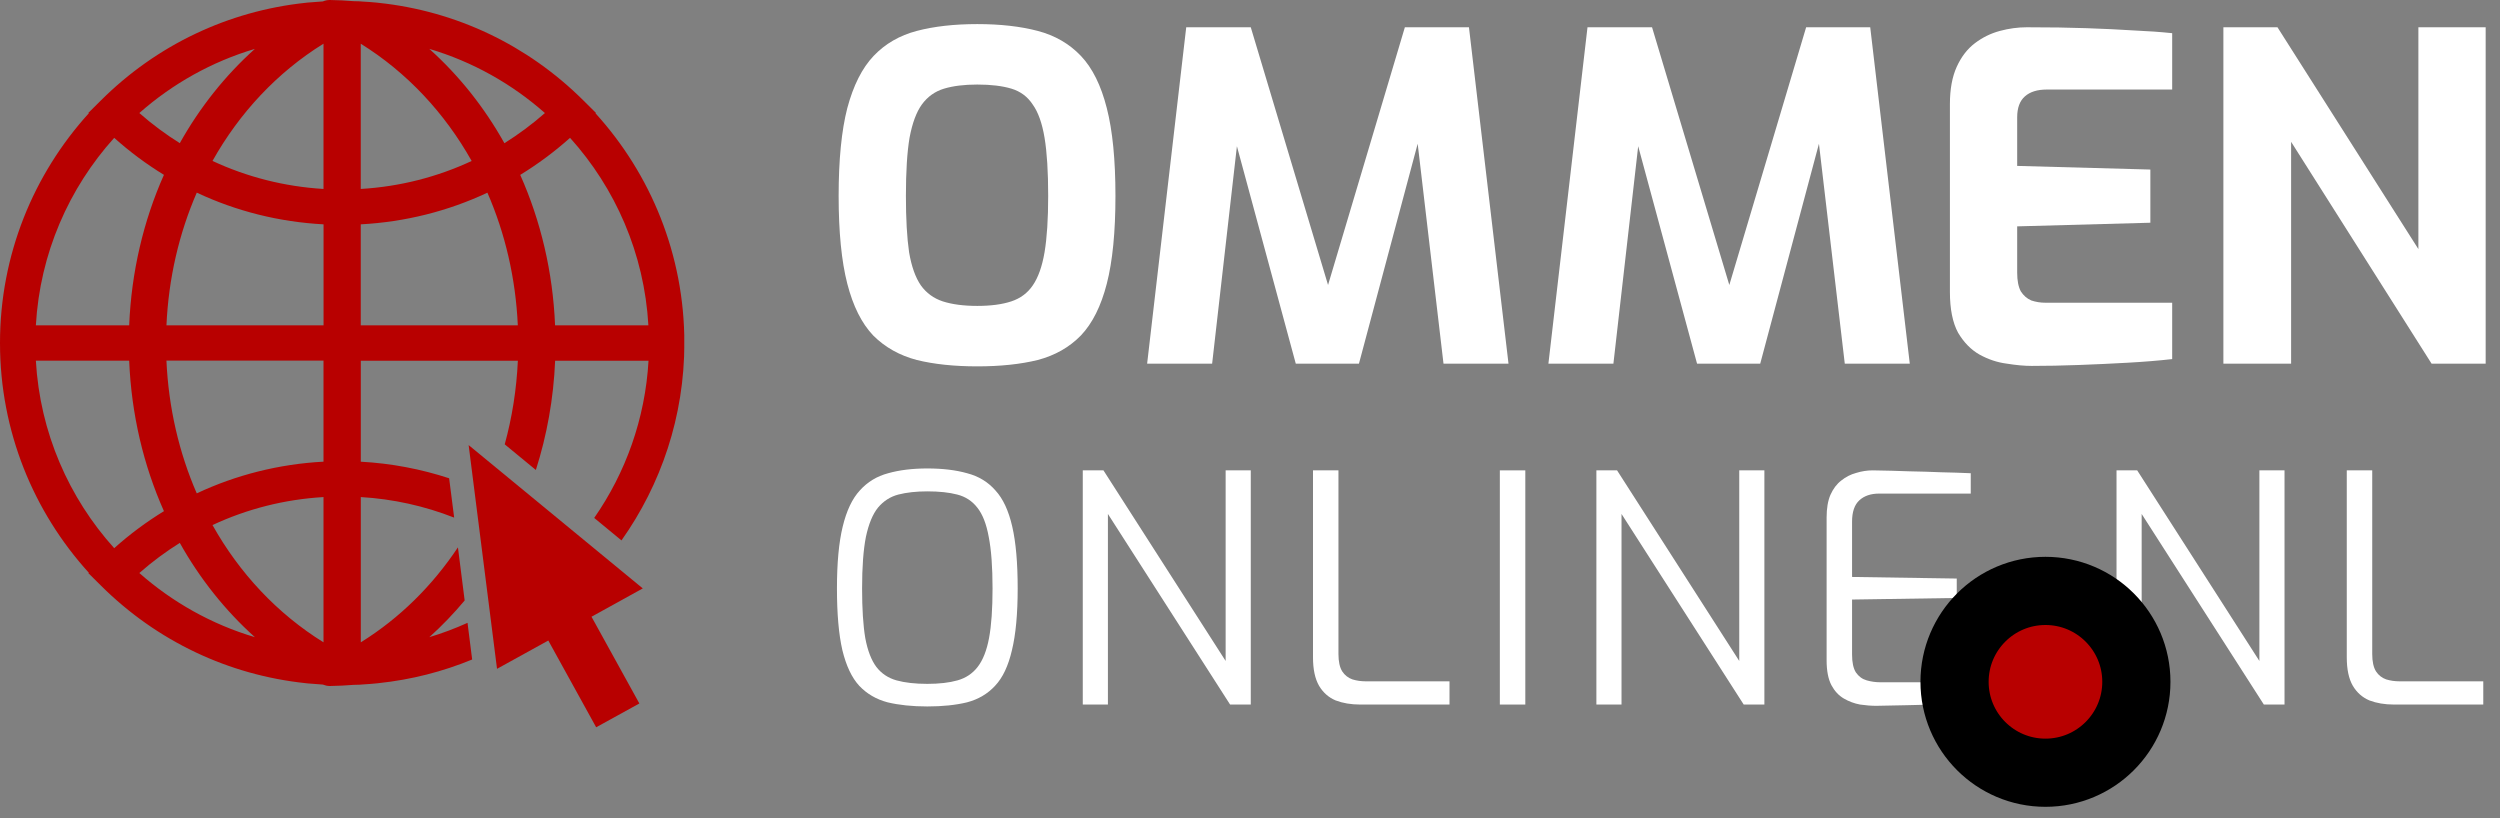
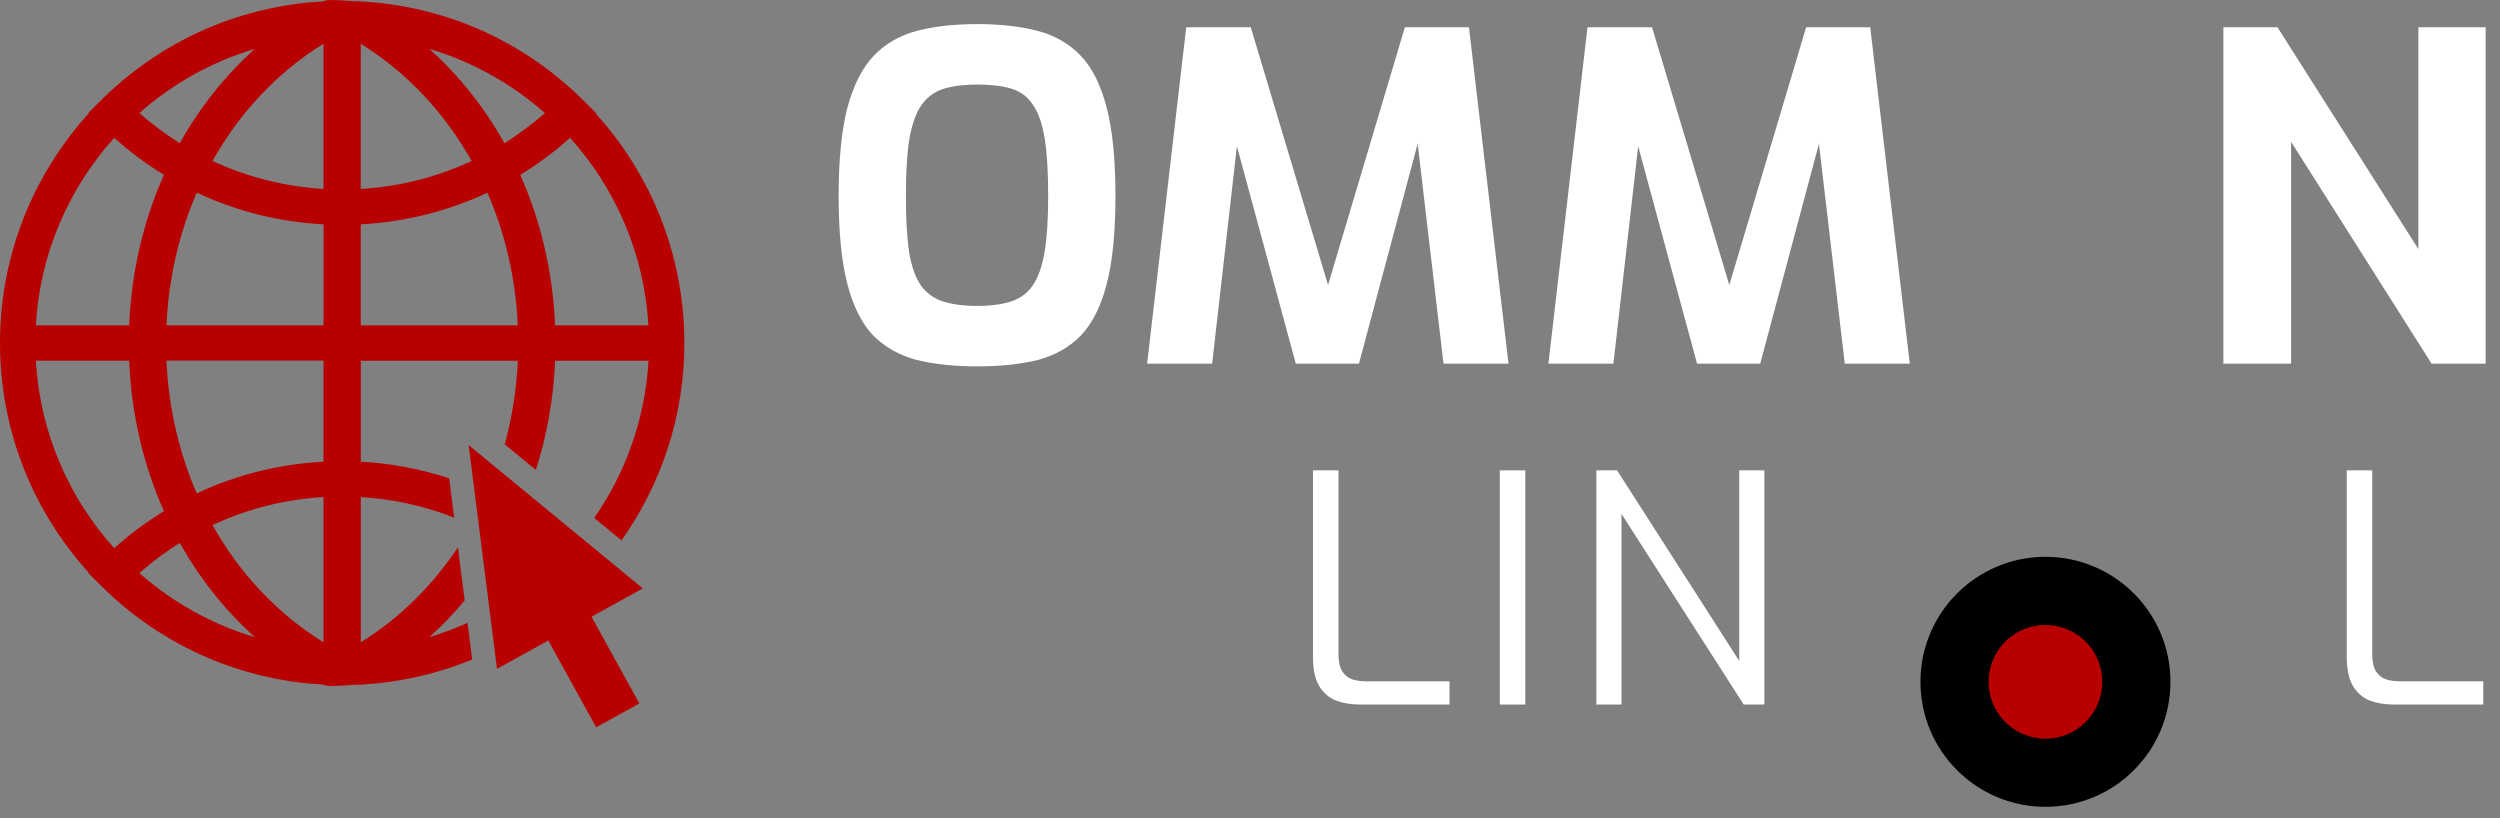
<svg xmlns="http://www.w3.org/2000/svg" width="110" height="36" viewBox="0 0 110 36" fill="none">
  <rect x="0" y="0" width="110" height="36" fill="#808080" stroke="none" />
  <path d="M43 16.12C41.987 16.12 41.1 16.027 40.34 15.84C39.58 15.64 38.94 15.28 38.42 14.76C37.913 14.227 37.533 13.467 37.28 12.48C37.027 11.493 36.9 10.207 36.9 8.62C36.9 7.033 37.027 5.747 37.28 4.76C37.547 3.76 37.933 2.993 38.44 2.46C38.947 1.927 39.58 1.56 40.34 1.36C41.1 1.16 41.987 1.06 43 1.06C44.013 1.06 44.9 1.16 45.66 1.36C46.42 1.56 47.053 1.927 47.56 2.46C48.067 2.993 48.447 3.76 48.7 4.76C48.953 5.747 49.08 7.033 49.08 8.62C49.08 10.207 48.953 11.493 48.7 12.48C48.447 13.467 48.067 14.227 47.56 14.76C47.053 15.28 46.42 15.64 45.66 15.84C44.9 16.027 44.013 16.12 43 16.12ZM43 13.46C43.6 13.46 44.1 13.393 44.5 13.26C44.9 13.127 45.213 12.893 45.44 12.56C45.68 12.213 45.853 11.727 45.96 11.1C46.067 10.46 46.12 9.633 46.12 8.62C46.12 7.553 46.067 6.7 45.96 6.06C45.853 5.42 45.68 4.933 45.44 4.6C45.213 4.253 44.9 4.02 44.5 3.9C44.1 3.78 43.6 3.72 43 3.72C42.427 3.72 41.94 3.78 41.54 3.9C41.14 4.02 40.813 4.253 40.56 4.6C40.32 4.933 40.14 5.42 40.02 6.06C39.913 6.7 39.86 7.553 39.86 8.62C39.86 9.633 39.907 10.46 40 11.1C40.107 11.727 40.28 12.213 40.52 12.56C40.76 12.893 41.08 13.127 41.48 13.26C41.893 13.393 42.4 13.46 43 13.46Z" fill="white" />
  <path d="M50.474 16L52.194 1.2H55.034L58.434 12.54L61.814 1.2H64.634L66.374 16H63.514L62.234 5.1L62.694 5.14L59.794 16H57.014L54.074 5.14L54.574 5.12L53.334 16H50.474Z" fill="white" />
  <path d="M68.13 16L69.85 1.2H72.69L76.09 12.54L79.47 1.2H82.29L84.03 16H81.17L79.89 5.1L80.35 5.14L77.45 16H74.67L71.73 5.14L72.23 5.12L70.99 16H68.13Z" fill="white" />
-   <path d="M89.396 16.1C89.076 16.1 88.709 16.067 88.296 16C87.882 15.947 87.482 15.813 87.096 15.6C86.722 15.387 86.409 15.067 86.156 14.64C85.916 14.2 85.796 13.6 85.796 12.84V4.58C85.796 3.927 85.896 3.38 86.096 2.94C86.296 2.5 86.562 2.153 86.896 1.9C87.229 1.647 87.596 1.467 87.996 1.36C88.396 1.253 88.789 1.2 89.176 1.2C90.176 1.2 91.056 1.213 91.816 1.24C92.589 1.267 93.282 1.3 93.896 1.34C94.509 1.367 95.069 1.407 95.576 1.46V3.94H90.056C89.642 3.94 89.322 4.04 89.096 4.24C88.869 4.44 88.756 4.747 88.756 5.16V7.3L94.616 7.46V9.8L88.756 9.96V12C88.756 12.347 88.809 12.62 88.916 12.82C89.036 13.007 89.189 13.14 89.376 13.22C89.576 13.287 89.782 13.32 89.996 13.32H95.576V15.8C94.989 15.867 94.336 15.92 93.616 15.96C92.909 16 92.189 16.033 91.456 16.06C90.736 16.087 90.049 16.1 89.396 16.1Z" fill="white" />
  <path d="M97.829 16V1.2H100.209L106.409 10.96V1.2H109.369V16H106.989L100.809 6.24V16H97.829Z" fill="white" />
  <g clip-path="url(#clip0_1_438)">
    <path d="M20.569 27.406C20.026 27.65 19.468 27.863 18.891 28.035C19.447 27.535 19.965 26.995 20.445 26.421L20.149 24.084C19.026 25.769 17.584 27.202 15.875 28.262V21.871C17.299 21.955 18.681 22.264 19.983 22.775L19.762 21.044C18.515 20.636 17.212 20.387 15.875 20.315V15.871H22.786C22.728 17.138 22.531 18.373 22.208 19.551L23.578 20.679C24.064 19.154 24.356 17.541 24.426 15.871H28.535C28.388 18.432 27.526 20.804 26.145 22.789L27.345 23.778C29.085 21.322 30.112 18.328 30.112 15.095C30.112 11.209 28.632 7.662 26.204 4.987L26.222 4.969L25.668 4.419C23.21 1.973 20.057 0.484 16.66 0.125C16.634 0.123 16.609 0.117 16.584 0.116C16.376 0.096 16.169 0.079 15.959 0.069C15.912 0.065 15.866 0.061 15.819 0.058C15.732 0.052 15.643 0.052 15.555 0.051C15.218 0.023 14.871 0.005 14.514 -8.3162e-07C14.405 -0.002 14.302 0.023 14.205 0.063C14.187 0.063 14.169 0.067 14.151 0.067C13.941 0.079 13.734 0.094 13.526 0.114C13.501 0.116 13.476 0.121 13.45 0.123C10.054 0.482 6.9 1.971 4.444 4.415L3.89 4.965L3.908 4.983C1.48 7.658 0 11.205 0 15.093C0 18.981 1.48 22.528 3.908 25.201L3.89 25.219L4.444 25.769C6.9 28.211 10.054 29.702 13.45 30.06C13.476 30.061 13.501 30.067 13.526 30.069C13.734 30.089 13.941 30.105 14.151 30.117C14.169 30.117 14.187 30.121 14.205 30.121C14.301 30.159 14.402 30.184 14.505 30.184H14.515C14.873 30.179 15.219 30.161 15.557 30.134C15.645 30.13 15.732 30.13 15.82 30.127C15.867 30.125 15.914 30.119 15.961 30.116C16.171 30.103 16.378 30.089 16.586 30.067C16.611 30.065 16.636 30.06 16.662 30.058C18.087 29.908 19.47 29.556 20.775 29.018L20.571 27.405L20.569 27.406ZM28.531 14.315H24.423C24.327 11.969 23.795 9.725 22.89 7.695C23.663 7.222 24.396 6.678 25.082 6.065C27.076 8.278 28.349 11.153 28.529 14.315H28.531ZM23.977 4.973C23.416 5.467 22.818 5.909 22.194 6.301C21.318 4.734 20.205 3.33 18.889 2.15C20.793 2.715 22.522 3.689 23.975 4.973H23.977ZM15.873 1.924C17.905 3.186 19.567 4.969 20.753 7.083C19.232 7.792 17.582 8.213 15.873 8.314V1.924ZM15.873 9.871C17.826 9.767 19.712 9.292 21.446 8.478C22.228 10.27 22.69 12.248 22.784 14.315H15.873V9.871ZM11.214 2.151C9.9 3.332 8.787 4.733 7.911 6.299C7.288 5.909 6.691 5.467 6.131 4.973C7.583 3.691 9.312 2.716 11.214 2.151ZM5.025 6.065C5.709 6.678 6.442 7.222 7.213 7.693C6.31 9.721 5.781 11.965 5.684 14.315H1.578C1.758 11.153 3.031 8.278 5.025 6.065ZM1.578 15.869H5.684C5.779 18.219 6.31 20.463 7.213 22.491C6.442 22.964 5.709 23.506 5.025 24.12C3.031 21.907 1.758 19.031 1.578 15.869ZM6.131 25.213C6.691 24.719 7.288 24.278 7.911 23.887C8.787 25.452 9.9 26.854 11.214 28.035C9.312 27.47 7.583 26.495 6.131 25.213ZM14.234 28.262C12.198 27 10.536 25.219 9.35 23.103C10.871 22.392 12.523 21.972 14.234 21.871V28.262ZM14.234 20.313C12.279 20.418 10.391 20.894 8.657 21.708C7.877 19.916 7.417 17.938 7.323 15.867H14.234V20.311V20.313ZM14.234 14.315H7.324C7.417 12.245 7.879 10.267 8.658 8.476C10.393 9.292 12.281 9.767 14.236 9.871V14.315H14.234ZM14.234 8.314C12.523 8.211 10.871 7.79 9.35 7.081C10.536 4.965 12.198 3.184 14.234 1.922V8.315V8.314Z" fill="#B80000" />
    <path d="M28.282 25.89L20.62 19.584L21.869 29.428L24.125 28.183L26.231 32L28.132 30.953L26.026 27.136L28.282 25.89Z" fill="#B80000" />
  </g>
-   <path d="M40.802 31.084C40.139 31.084 39.556 31.023 39.052 30.902C38.557 30.771 38.142 30.529 37.806 30.174C37.479 29.819 37.232 29.297 37.064 28.606C36.905 27.915 36.826 27.01 36.826 25.89C36.826 24.77 36.91 23.865 37.078 23.174C37.246 22.474 37.498 21.942 37.834 21.578C38.17 21.205 38.585 20.953 39.08 20.822C39.575 20.682 40.149 20.612 40.802 20.612C41.474 20.612 42.057 20.682 42.552 20.822C43.056 20.953 43.471 21.205 43.798 21.578C44.134 21.942 44.381 22.474 44.54 23.174C44.699 23.865 44.778 24.77 44.778 25.89C44.778 27.01 44.694 27.915 44.526 28.606C44.367 29.297 44.12 29.819 43.784 30.174C43.457 30.529 43.047 30.771 42.552 30.902C42.057 31.023 41.474 31.084 40.802 31.084ZM40.802 30.09C41.325 30.09 41.768 30.039 42.132 29.936C42.496 29.833 42.79 29.637 43.014 29.348C43.247 29.049 43.415 28.625 43.518 28.074C43.621 27.523 43.672 26.795 43.672 25.89C43.672 24.947 43.616 24.191 43.504 23.622C43.401 23.053 43.233 22.623 43 22.334C42.776 22.045 42.482 21.853 42.118 21.76C41.763 21.667 41.325 21.62 40.802 21.62C40.317 21.62 39.892 21.667 39.528 21.76C39.173 21.853 38.875 22.045 38.632 22.334C38.399 22.623 38.221 23.053 38.1 23.622C37.988 24.191 37.932 24.947 37.932 25.89C37.932 26.795 37.979 27.523 38.072 28.074C38.175 28.625 38.338 29.049 38.562 29.348C38.786 29.637 39.08 29.833 39.444 29.936C39.817 30.039 40.27 30.09 40.802 30.09Z" fill="white" />
-   <path d="M47.642 31V20.696H48.552L53.928 29.082V20.696H55.034V31H54.124L48.748 22.614V31H47.642Z" fill="white" />
  <path d="M59.844 31C59.443 31 59.084 30.939 58.766 30.818C58.458 30.687 58.216 30.473 58.038 30.174C57.861 29.866 57.772 29.451 57.772 28.928V20.696H58.892V28.774C58.892 29.11 58.948 29.367 59.06 29.544C59.172 29.712 59.322 29.829 59.508 29.894C59.695 29.95 59.886 29.978 60.082 29.978H63.778V31H59.844Z" fill="white" />
  <path d="M65.993 31V20.696H67.114V31H65.993Z" fill="white" />
  <path d="M70.241 31V20.696H71.151L76.527 29.082V20.696H77.633V31H76.723L71.347 22.614V31H70.241Z" fill="white" />
-   <path d="M82.555 31.056C82.331 31.056 82.093 31.037 81.841 31C81.589 30.953 81.351 30.865 81.127 30.734C80.903 30.603 80.721 30.407 80.581 30.146C80.441 29.875 80.371 29.511 80.371 29.054V22.768C80.371 22.367 80.427 22.035 80.539 21.774C80.661 21.503 80.819 21.293 81.015 21.144C81.211 20.985 81.431 20.873 81.673 20.808C81.916 20.733 82.159 20.696 82.401 20.696C82.98 20.705 83.517 20.719 84.011 20.738C84.506 20.747 84.973 20.761 85.411 20.78C85.859 20.789 86.293 20.803 86.713 20.822V21.718H82.681C82.317 21.718 82.028 21.816 81.813 22.012C81.599 22.208 81.491 22.521 81.491 22.95V25.386L86.097 25.456V26.31L81.491 26.38V28.802C81.491 29.147 81.547 29.409 81.659 29.586C81.781 29.763 81.939 29.88 82.135 29.936C82.331 29.992 82.532 30.02 82.737 30.02H86.713V30.916C86.284 30.944 85.831 30.967 85.355 30.986C84.889 31.005 84.417 31.019 83.941 31.028C83.475 31.037 83.013 31.047 82.555 31.056Z" fill="white" />
  <path d="M89.372 31.014C89.223 31.014 89.148 30.939 89.148 30.79V29.67C89.148 29.521 89.223 29.446 89.372 29.446H89.988C90.138 29.446 90.212 29.521 90.212 29.67V30.79C90.212 30.865 90.189 30.921 90.142 30.958C90.105 30.995 90.053 31.014 89.988 31.014H89.372Z" fill="white" />
-   <path d="M93.127 31V20.696H94.037L99.413 29.082V20.696H100.519V31H99.609L94.233 22.614V31H93.127Z" fill="white" />
  <path d="M105.33 31C104.928 31 104.569 30.939 104.252 30.818C103.944 30.687 103.701 30.473 103.524 30.174C103.346 29.866 103.258 29.451 103.258 28.928V20.696H104.378V28.774C104.378 29.11 104.434 29.367 104.546 29.544C104.658 29.712 104.807 29.829 104.994 29.894C105.18 29.95 105.372 29.978 105.568 29.978H109.264V31H105.33Z" fill="white" />
  <circle cx="90" cy="30" r="4" fill="#B80000" stroke="black" stroke-width="3" />
  <defs>
    <clipPath id="clip0_1_438">
      <rect width="30.108" height="32" fill="white" />
    </clipPath>
  </defs>
</svg>